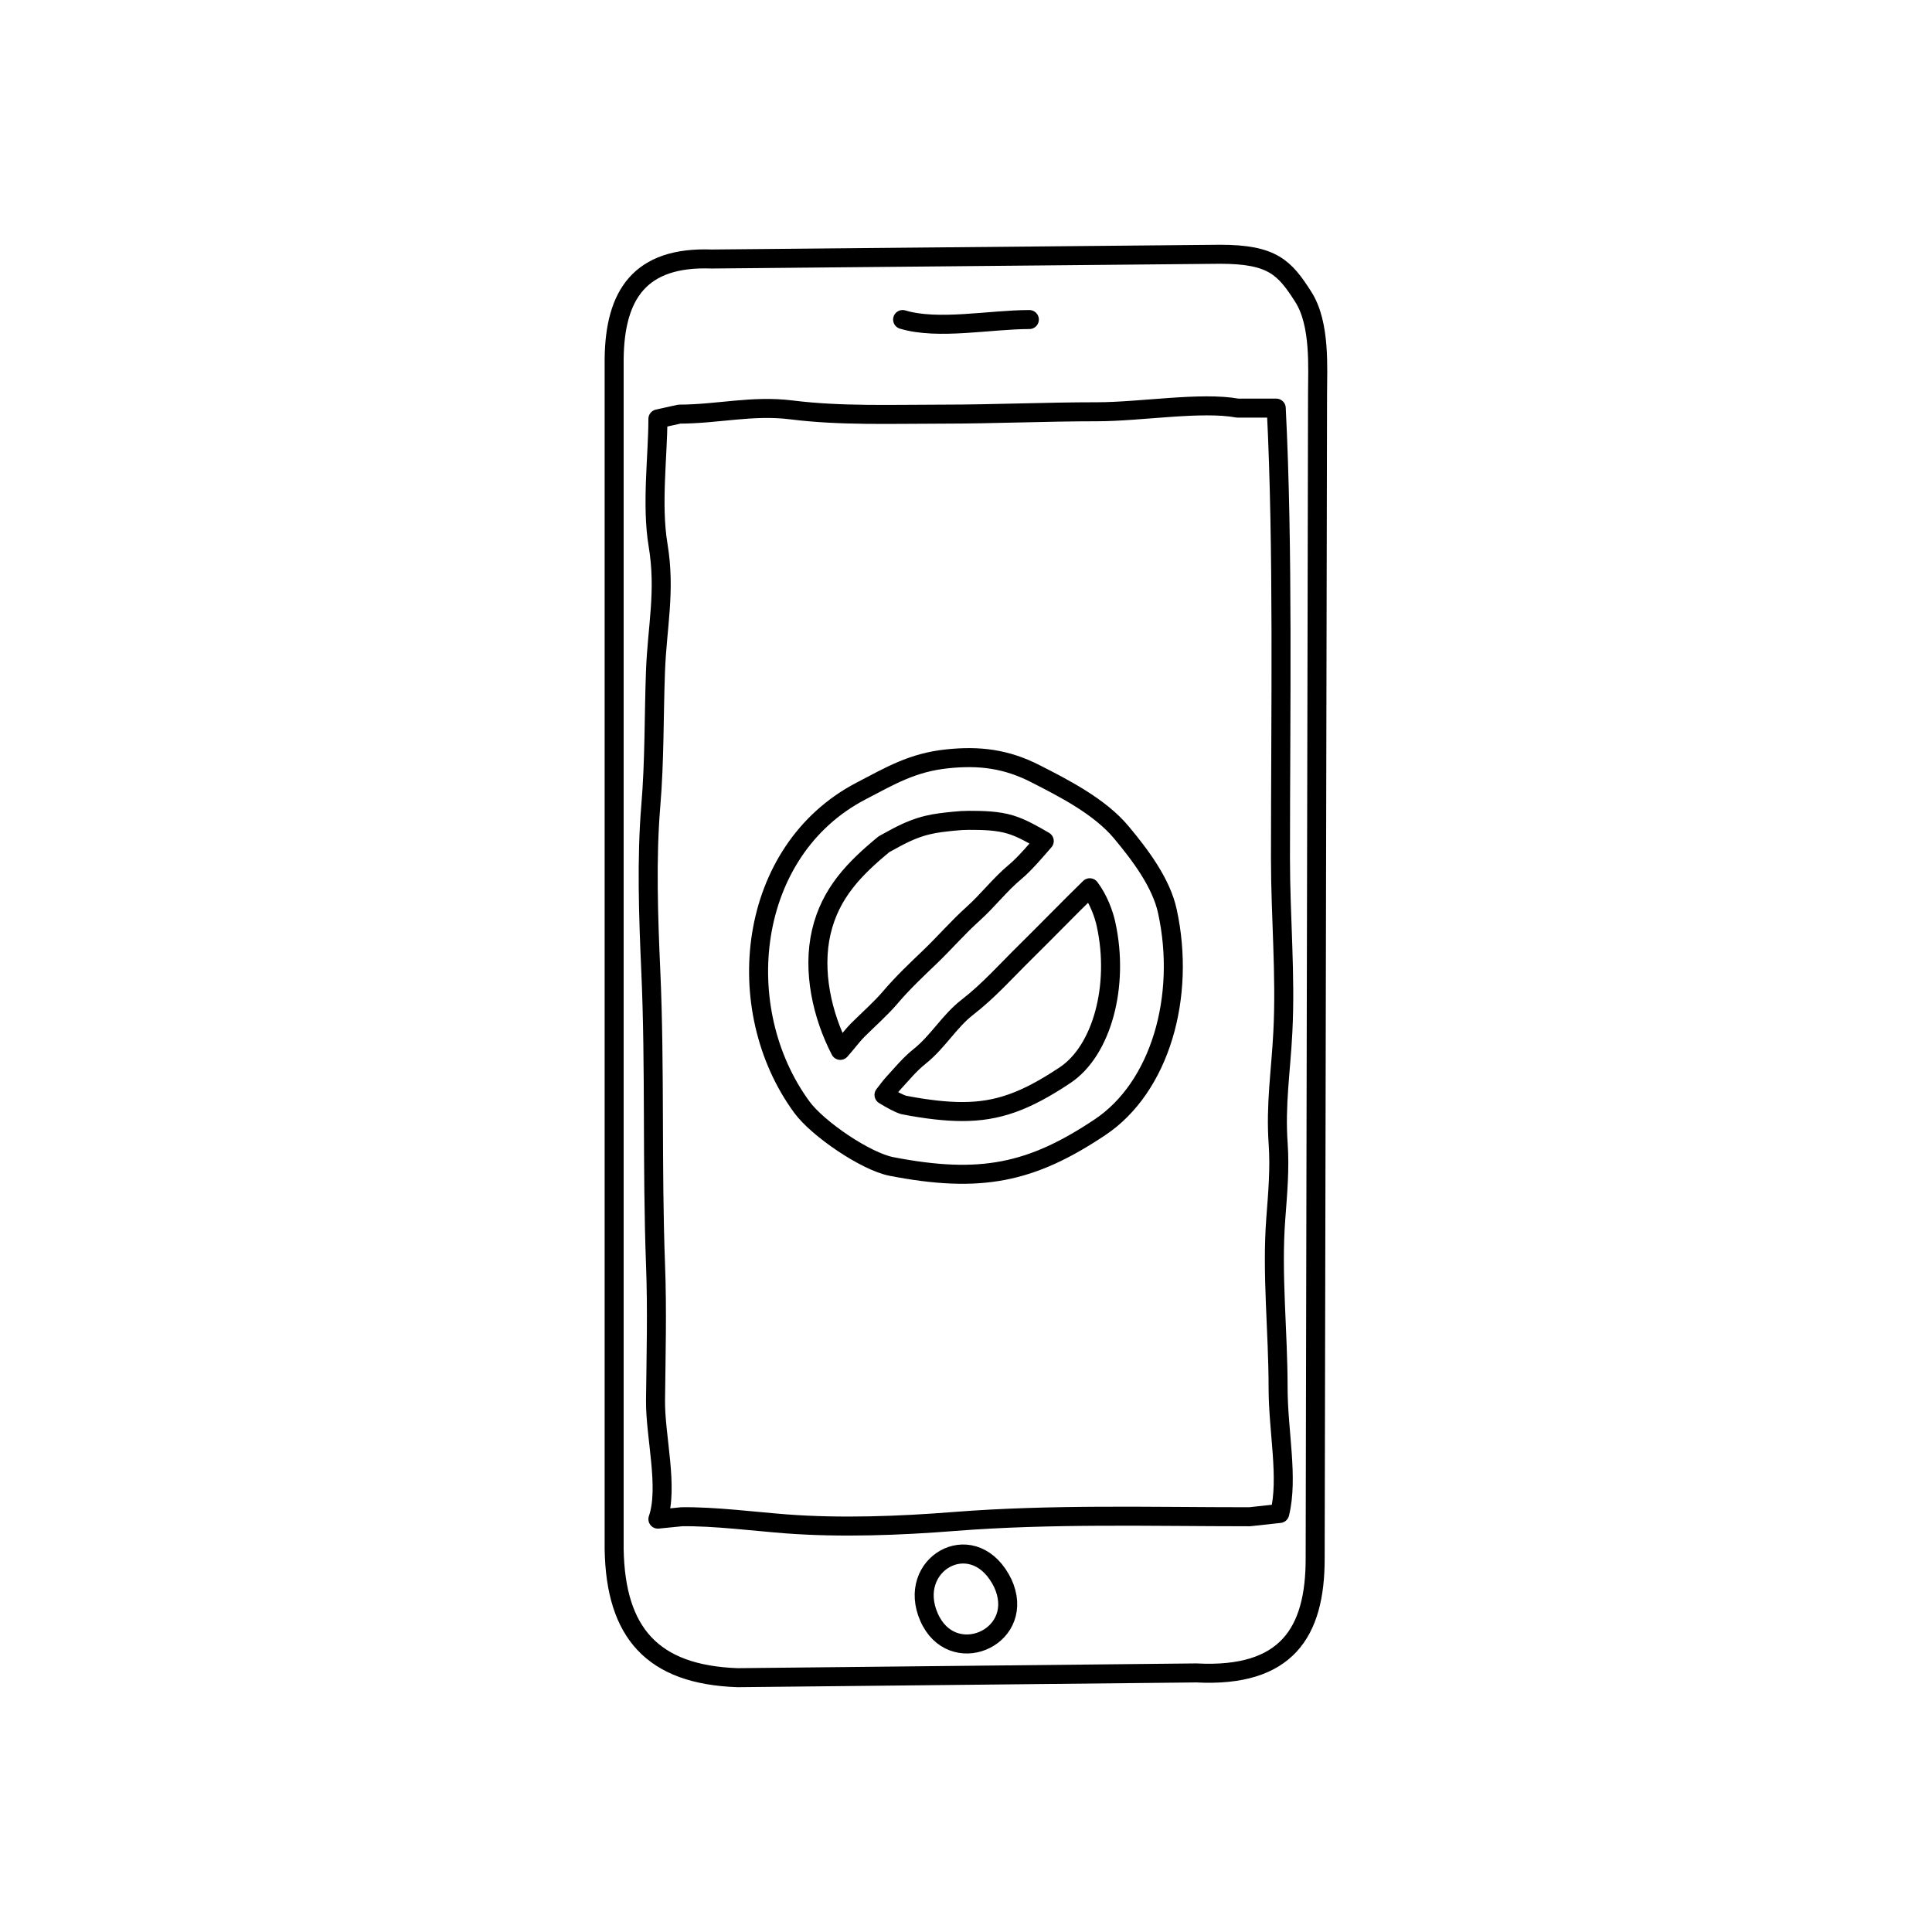
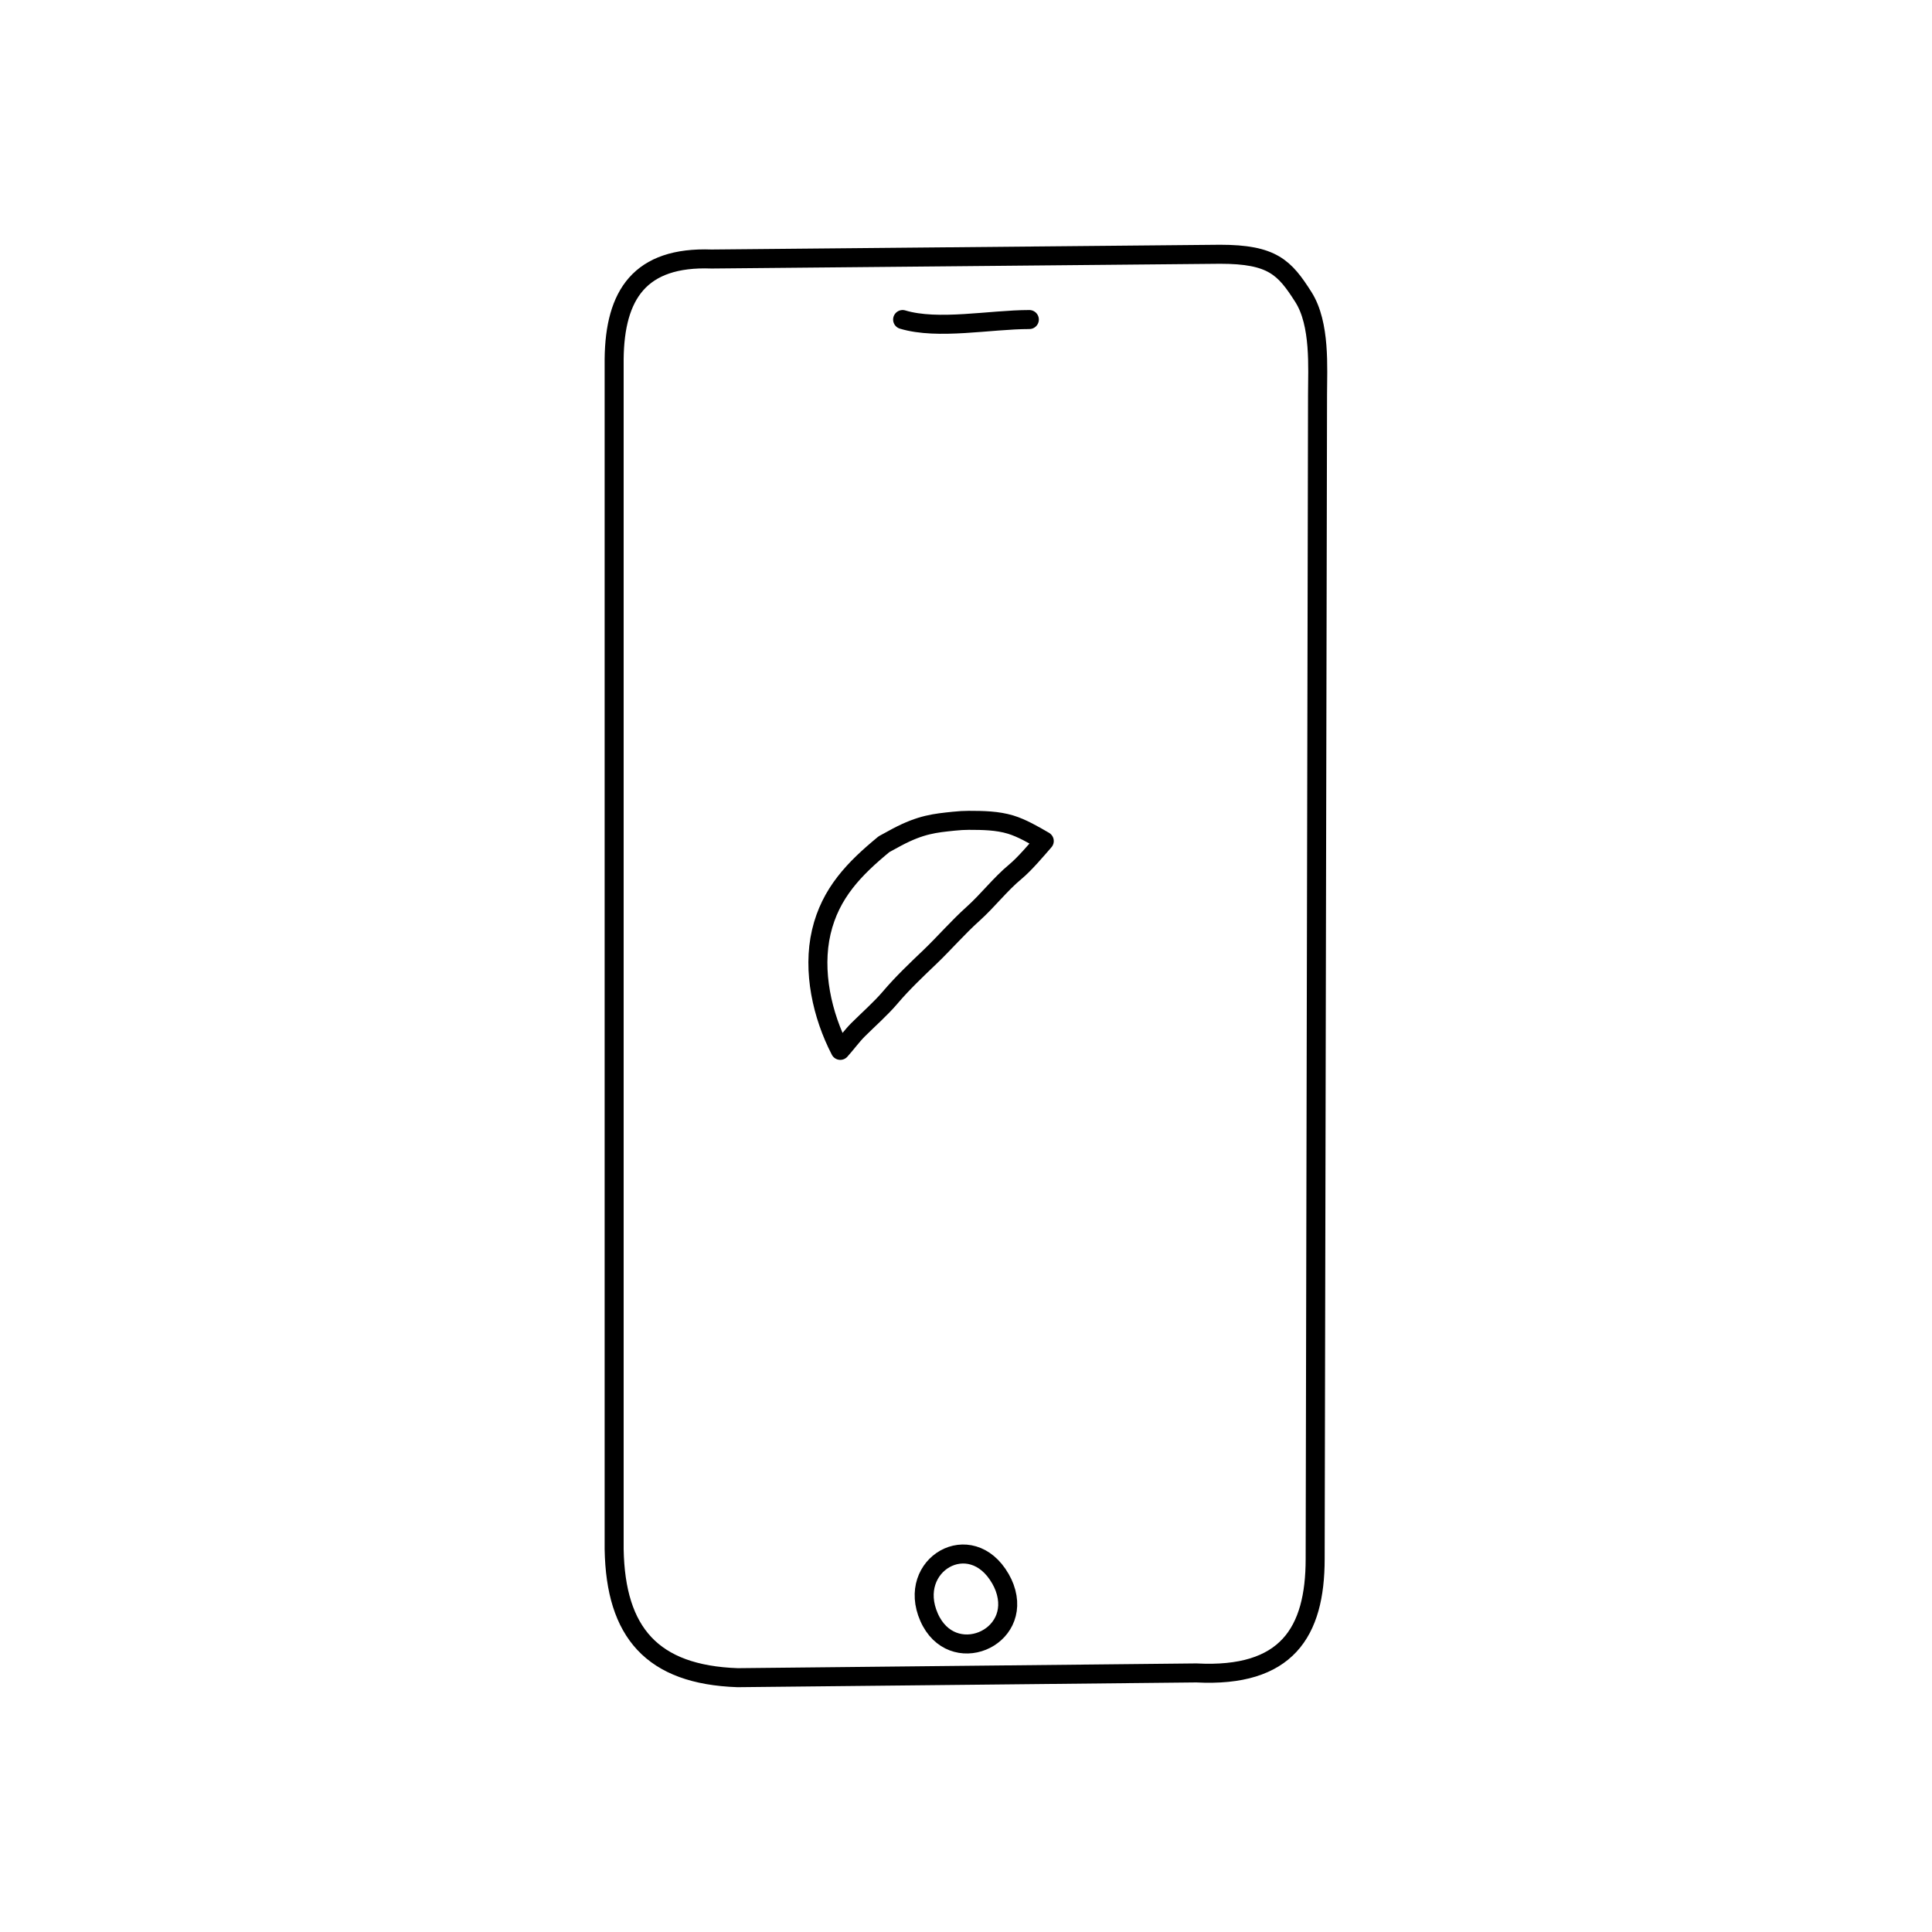
<svg xmlns="http://www.w3.org/2000/svg" width="800px" height="800px" version="1.1" viewBox="144 144 512 512">
  <g fill="none" stroke="#000000" stroke-linecap="round" stroke-linejoin="round" stroke-miterlimit="10">
    <path transform="matrix(5.038 0 0 5.038 148.09 148.09)" d="m31.494 80.688c0.078 4.367 1.994 6.596 6.5 6.75l24.125-0.25c4.75 0.25 6.25-2.133 6.25-6l0.125-61.25c0-1.386 0.16-3.705-0.746-5.128-0.988-1.552-1.629-2.247-4.379-2.247l-26.75 0.25c-3.783-0.14-5.086 1.891-5.125 5.25z" />
-     <path transform="matrix(5.038 0 0 5.038 148.09 148.09)" d="m64.92 78.973c-5.182 0-10.418-0.155-15.557 0.25-2.84 0.225-5.947 0.342-8.818 0.125-1.58-0.119-3.812-0.404-5.5-0.375l-1.25 0.125c0.576-1.666-0.146-4.355-0.125-6.25 0.027-2.389 0.092-4.756 0-7.152-0.193-5.152-0.02-10.356-0.25-15.463-0.125-2.807-0.23-5.865 0-8.637 0.203-2.407 0.16-4.713 0.248-7.095 0.086-2.34 0.541-4.21 0.135-6.649-0.352-2.113-0.008-4.702-0.008-6.629l1.125-0.25c2.053-0.006 3.834-0.48 5.904-0.222 2.59 0.324 5.285 0.222 7.939 0.222 2.736 0 5.414-0.125 8.148-0.125 2.252 0 5.457-0.544 7.383-0.191h2.027c0.373 7.373 0.223 15.902 0.223 23.695 0 3.066 0.281 6.1 0.125 9.125-0.105 2.075-0.393 3.812-0.246 5.881 0.092 1.299-0.027 2.64-0.125 3.924-0.223 2.928 0.121 5.924 0.121 8.914 0.002 2.295 0.549 4.73 0.086 6.604z" />
    <path transform="matrix(5.038 0 0 5.038 148.09 148.09)" d="m51.814 82.234c0.092 0.16 0.164 0.316 0.221 0.471 0.982 2.689-2.785 4.26-3.977 1.551-1.212-2.758 2.19-4.751 3.756-2.021z" />
    <path transform="matrix(5.038 0 0 5.038 148.09 148.09)" d="m46.668 15.997c1.869 0.562 4.594 0 6.666 0" />
-     <path transform="matrix(5.038 0 0 5.038 148.09 148.09)" d="m44.478 40.799c1.534-0.801 2.709-1.504 4.526-1.693 1.717-0.182 3.128 0.002 4.656 0.784 1.519 0.774 3.378 1.726 4.509 3.077 0.993 1.19 2.101 2.656 2.426 4.152 0.983 4.504-0.387 9.262-3.549 11.368-3.607 2.409-6.282 2.97-10.968 2.06-1.345-0.262-3.866-1.97-4.71-3.12-3.794-5.176-2.903-13.494 3.111-16.628z" />
    <path transform="matrix(5.038 0 0 5.038 148.09 148.09)" d="m46.031 51.641c0.638-0.748 1.356-1.429 2.066-2.107 0.771-0.738 1.473-1.555 2.272-2.273 0.788-0.707 1.426-1.554 2.233-2.222 0.483-0.4 1.125-1.16 1.517-1.61-0.561-0.328-1.189-0.689-1.772-0.865-0.698-0.211-1.448-0.224-2.198-0.224-0.244 0-0.506 0.015-0.8 0.046-0.967 0.102-1.706 0.164-2.979 0.838l-0.681 0.371c-1.553 1.28-2.818 2.564-3.298 4.616-0.479 2.058 0.047 4.396 0.998 6.229 0.291-0.321 0.614-0.761 0.927-1.076 0.559-0.557 1.192-1.109 1.714-1.72z" />
-     <path transform="matrix(5.038 0 0 5.038 148.09 148.09)" d="m57.372 47.819c-0.122-0.565-0.405-1.332-0.859-1.933-1.093 1.063-2.299 2.311-3.383 3.377-0.995 0.979-1.942 2.049-3.05 2.904-0.954 0.737-1.552 1.82-2.521 2.593-0.527 0.421-0.928 0.918-1.387 1.417-0.174 0.188-0.325 0.41-0.483 0.606 0.412 0.255 0.801 0.461 1.044 0.53 1.205 0.232 2.211 0.345 3.074 0.345 1.851 0 3.314-0.519 5.41-1.917 1.931-1.286 2.86-4.692 2.154-7.923z" />
  </g>
</svg>